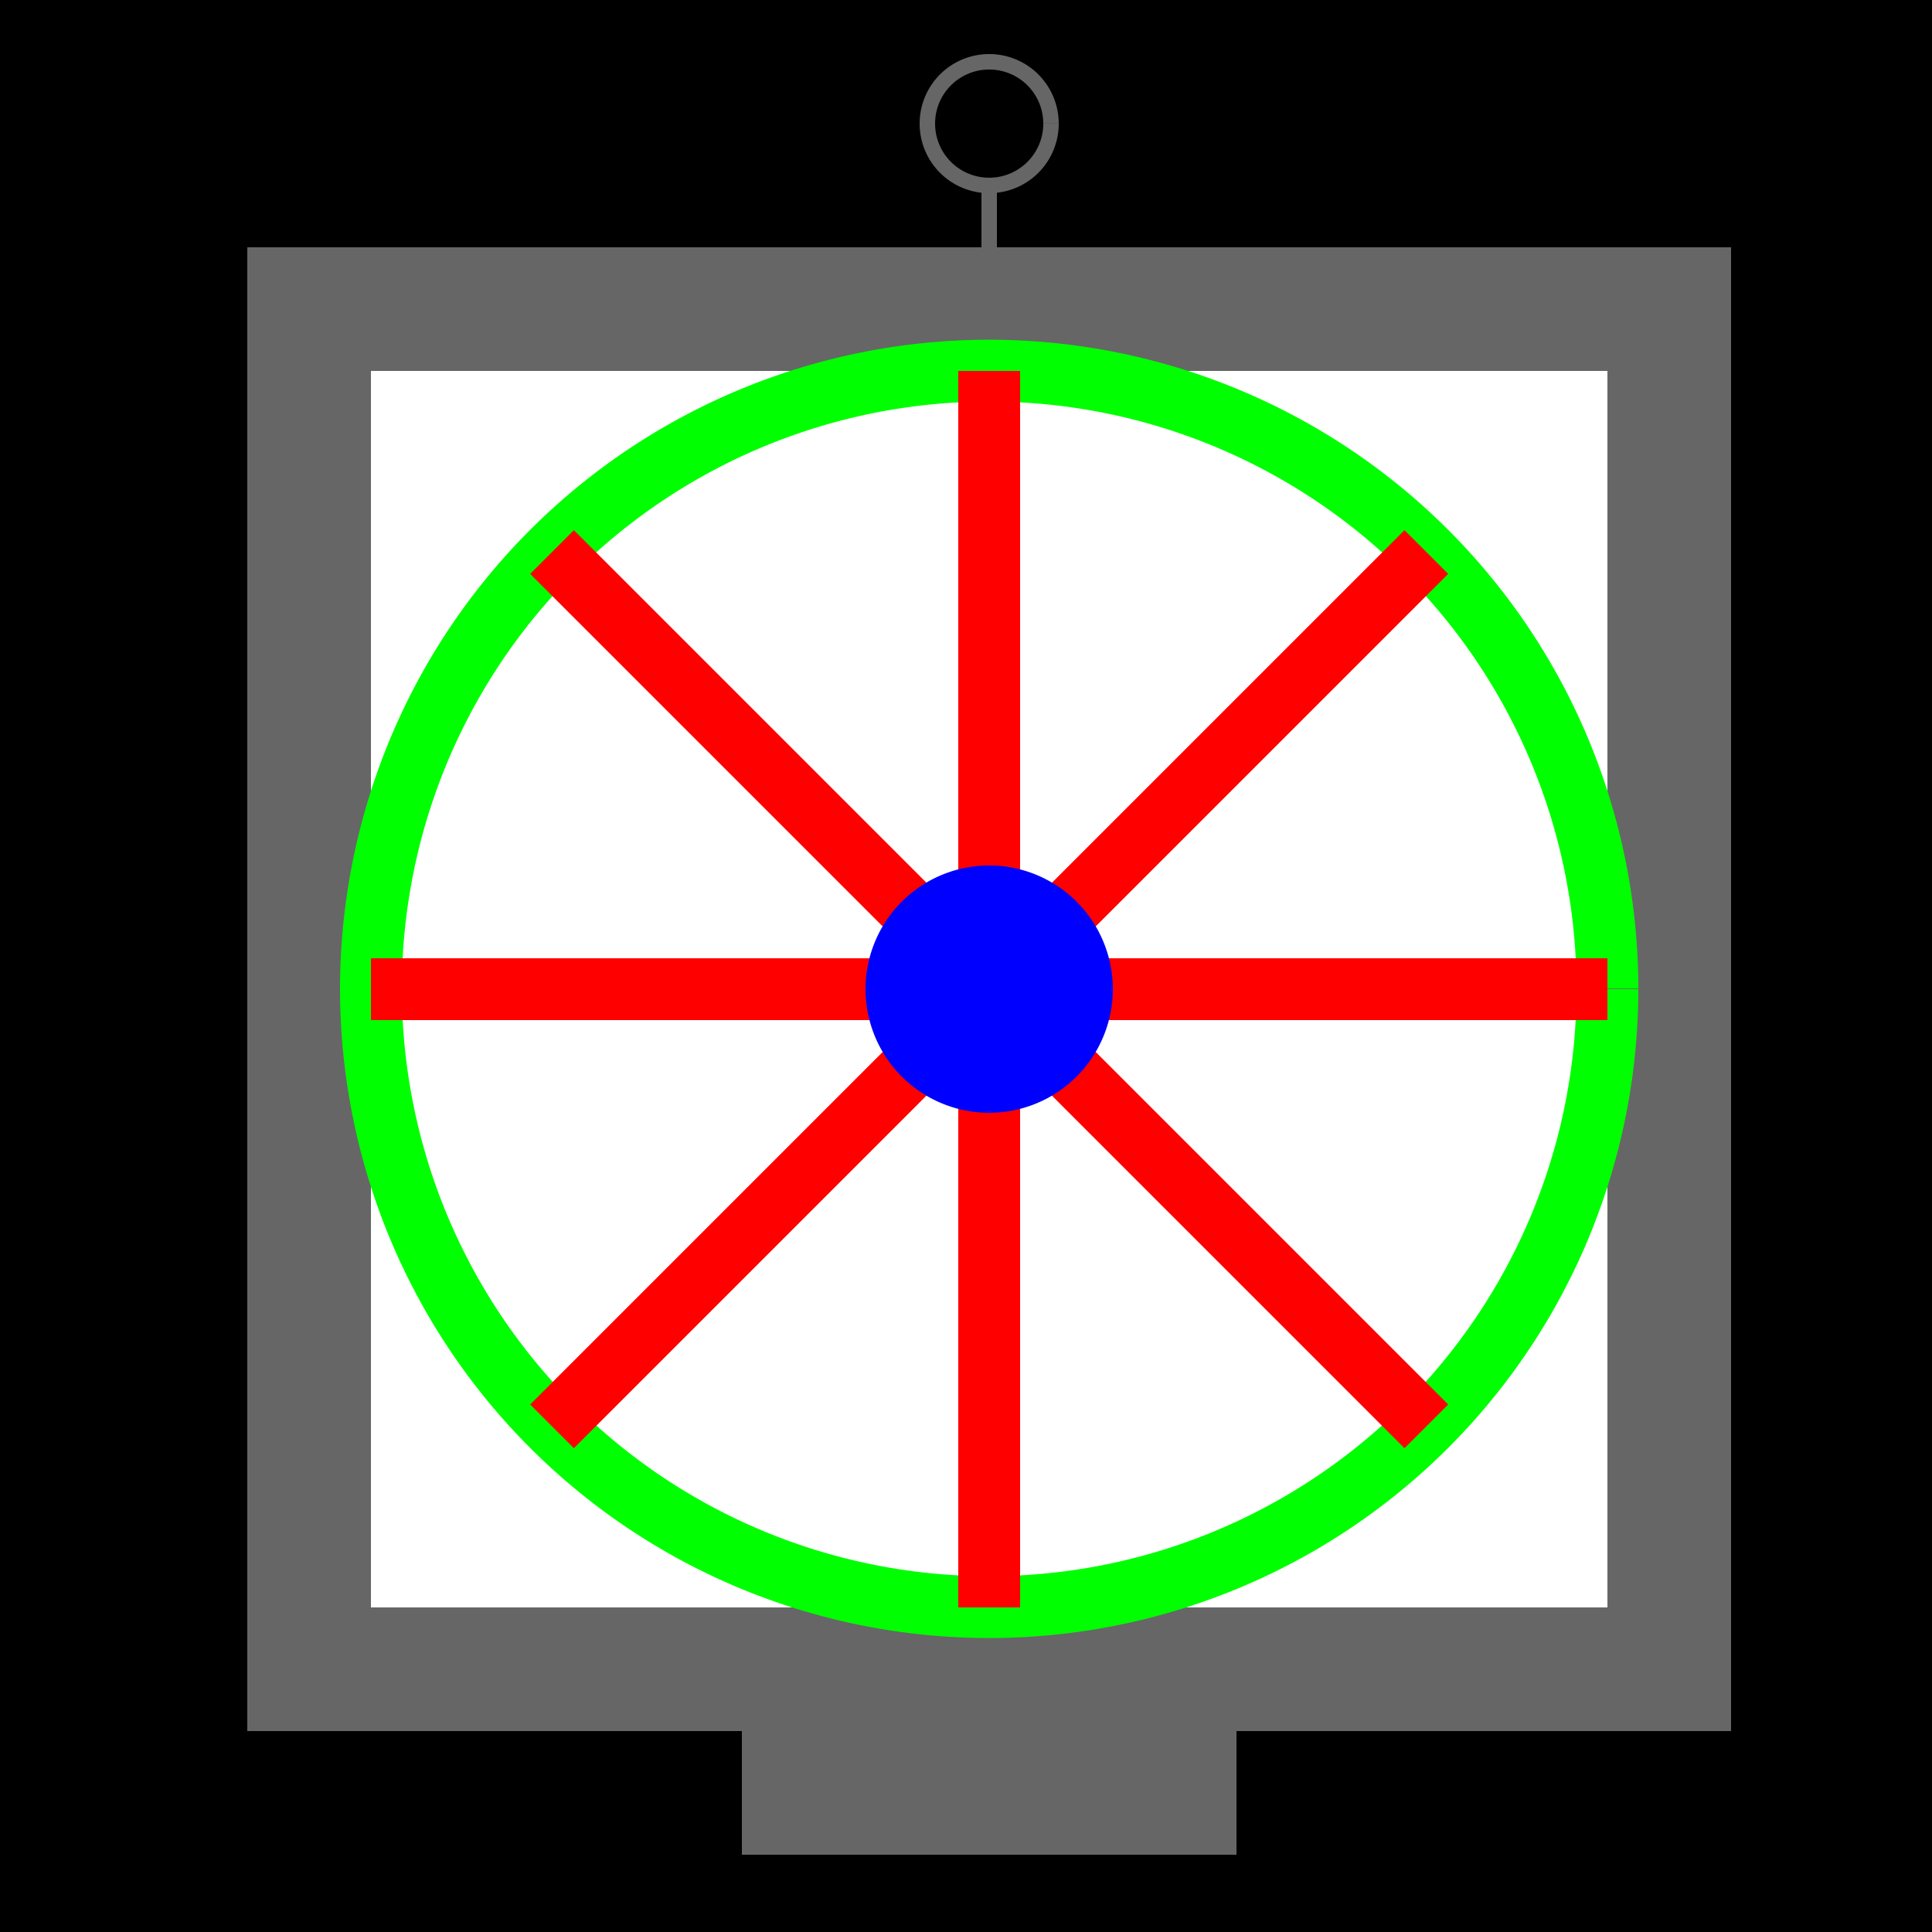
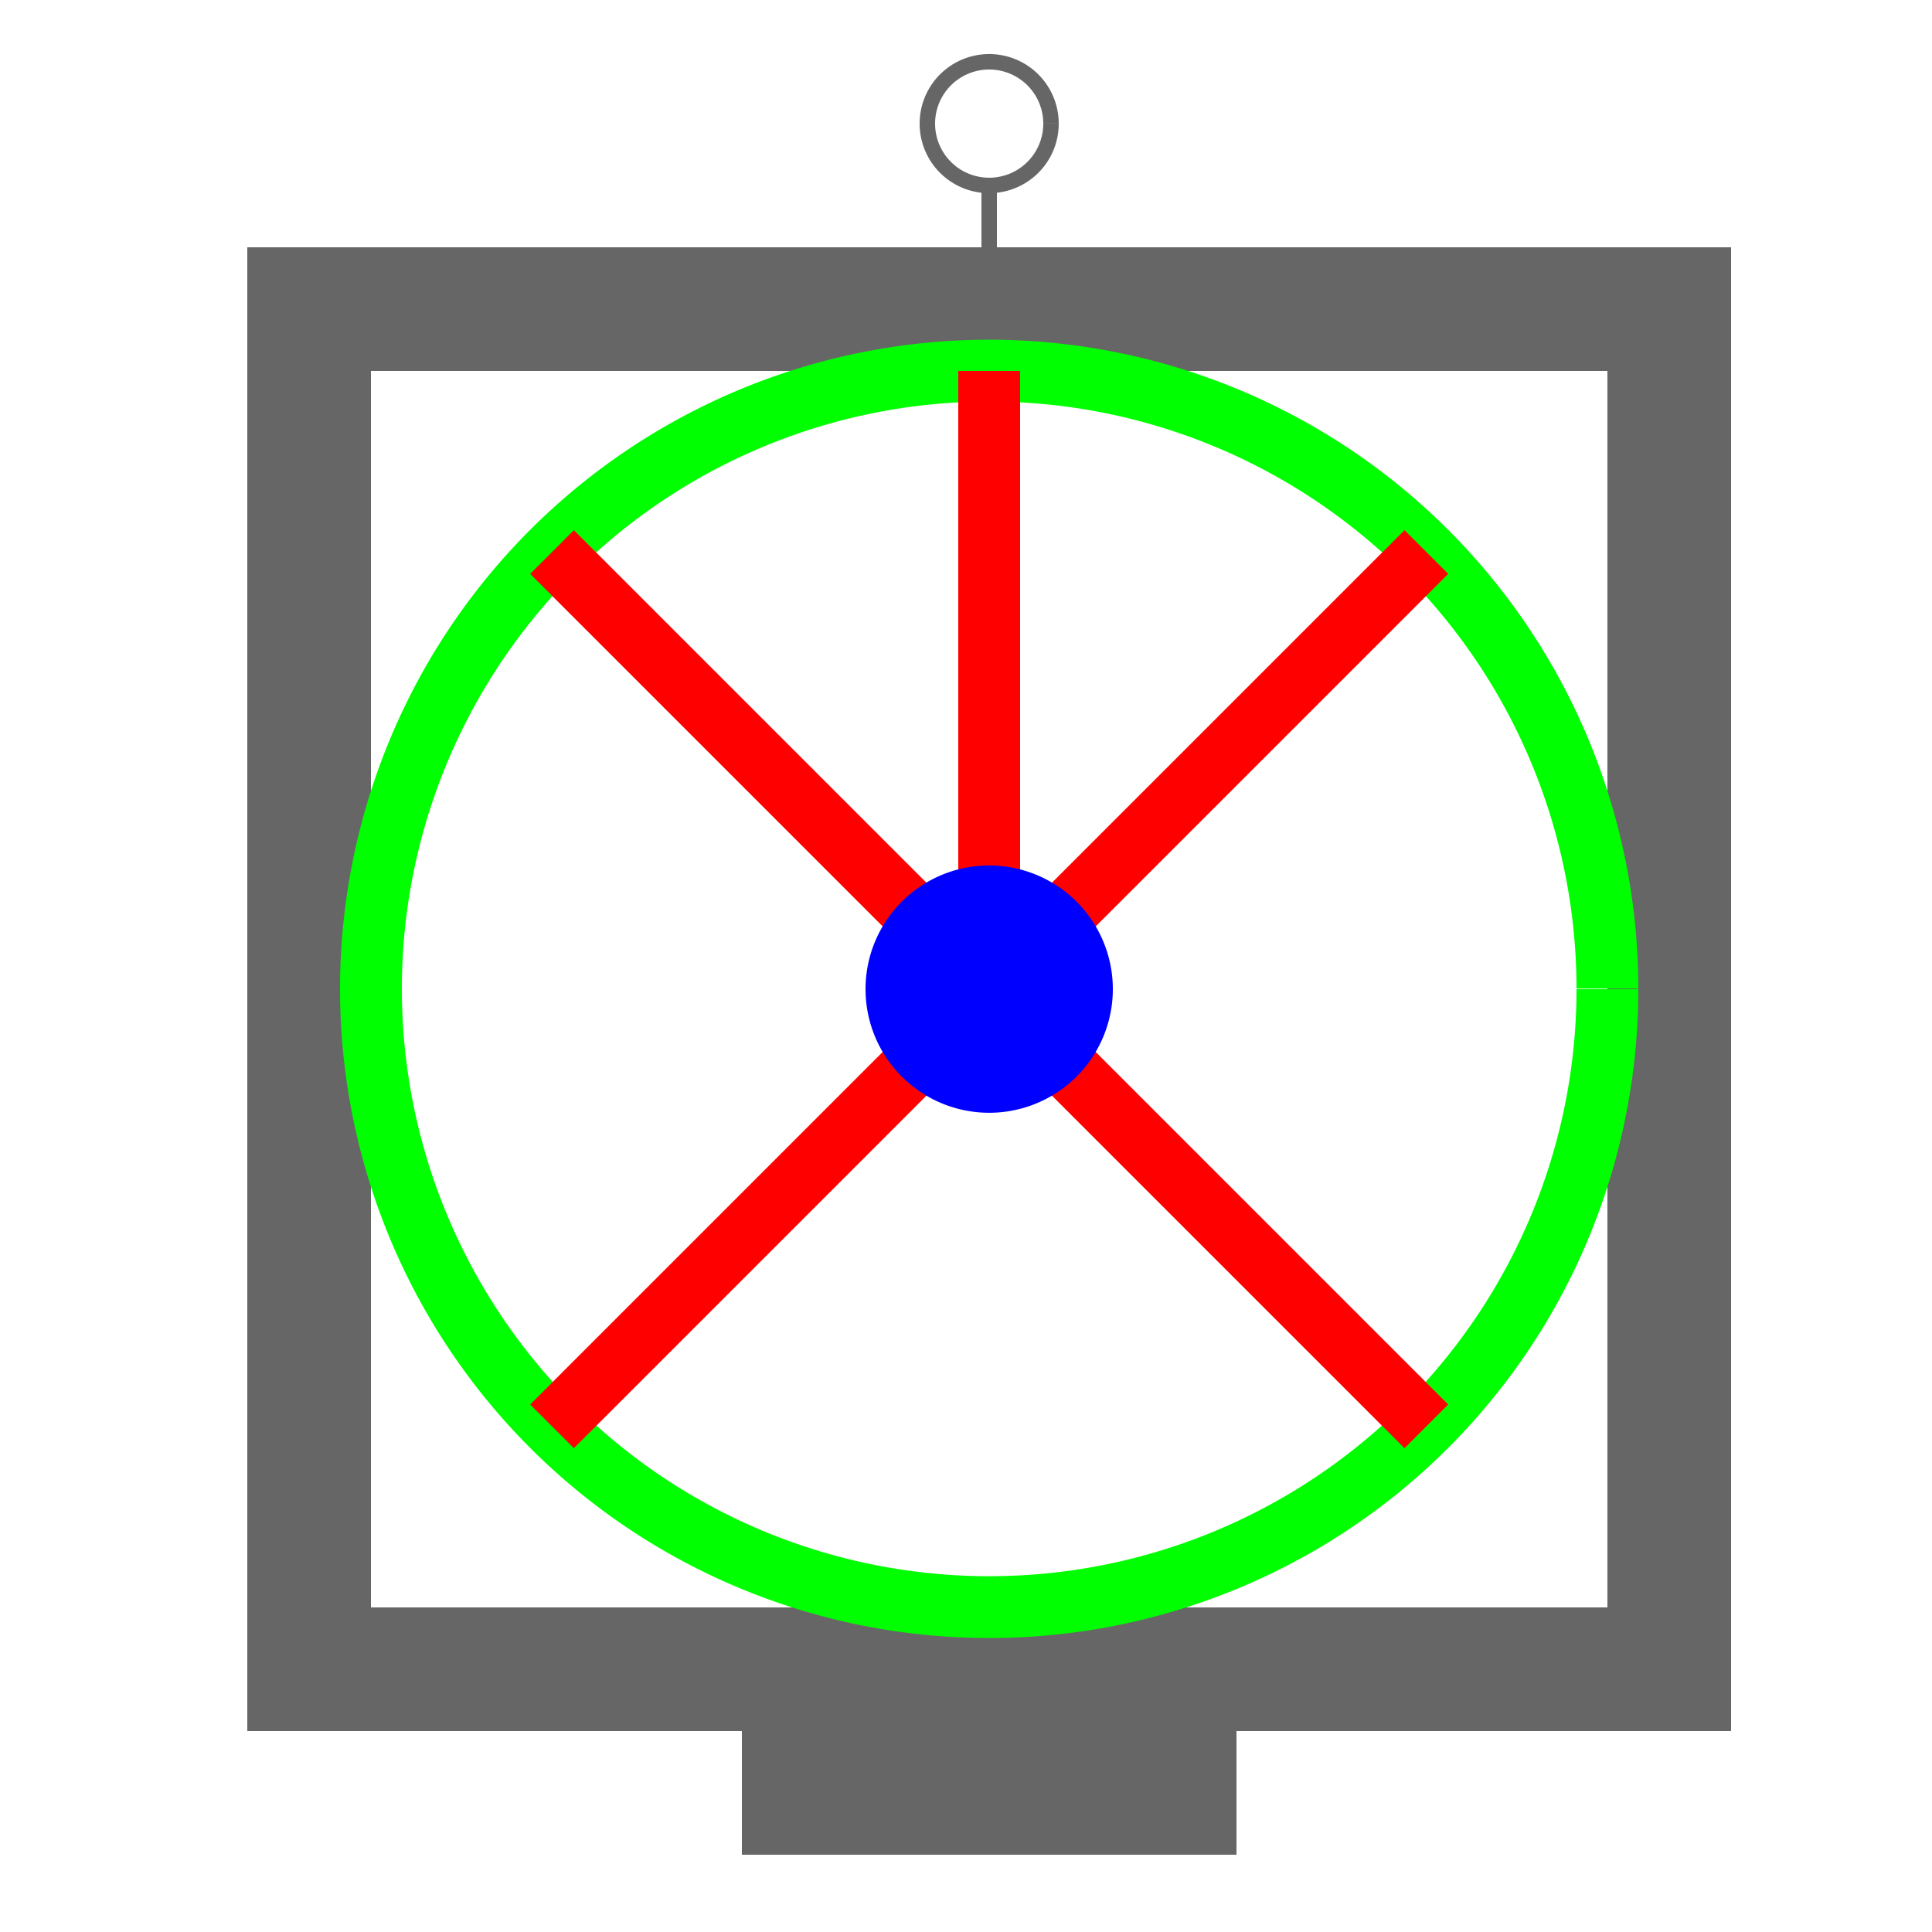
<svg xmlns="http://www.w3.org/2000/svg" width="500" height="500">
  <defs />
  <g>
-     <rect fill="#000" stroke="none" x="0" y="0" width="512" height="512" />
    <rect fill="#666" stroke="none" x="64" y="64" width="384" height="384" />
    <rect fill="#fff" stroke="none" x="96" y="96" width="320" height="320" />
    <rect fill="#666" stroke="none" x="192" y="448" width="128" height="32" />
    <path fill="none" stroke="#666" paint-order="fill stroke markers" d=" M 256 48 L 256 96" stroke-miterlimit="10" stroke-width="4" stroke-dasharray="" />
    <path fill="none" stroke="#666" paint-order="fill stroke markers" d=" M 272 32 A 16 16 0 1 1 272 31.984" stroke-miterlimit="10" stroke-width="4" stroke-dasharray="" />
    <path fill="none" stroke="#0f0" paint-order="fill stroke markers" d=" M 416 256 A 160 160 0 1 1 416 255.84" stroke-miterlimit="10" stroke-width="16" stroke-dasharray="" />
-     <path fill="none" stroke="#f00" paint-order="fill stroke markers" d=" M 256 256 L 416 256" stroke-miterlimit="10" stroke-width="16" stroke-dasharray="" />
    <path fill="none" stroke="#f00" paint-order="fill stroke markers" d=" M 256 256 L 369.137 369.137" stroke-miterlimit="10" stroke-width="16" stroke-dasharray="" />
-     <path fill="none" stroke="#f00" paint-order="fill stroke markers" d=" M 256 256 L 256 416" stroke-miterlimit="10" stroke-width="16" stroke-dasharray="" />
    <path fill="none" stroke="#f00" paint-order="fill stroke markers" d=" M 256 256 L 142.863 369.137" stroke-miterlimit="10" stroke-width="16" stroke-dasharray="" />
-     <path fill="none" stroke="#f00" paint-order="fill stroke markers" d=" M 256 256 L 96 256" stroke-miterlimit="10" stroke-width="16" stroke-dasharray="" />
    <path fill="none" stroke="#f00" paint-order="fill stroke markers" d=" M 256 256 L 142.863 142.863" stroke-miterlimit="10" stroke-width="16" stroke-dasharray="" />
    <path fill="none" stroke="#f00" paint-order="fill stroke markers" d=" M 256 256 L 256 96" stroke-miterlimit="10" stroke-width="16" stroke-dasharray="" />
    <path fill="none" stroke="#f00" paint-order="fill stroke markers" d=" M 256 256 L 369.137 142.863" stroke-miterlimit="10" stroke-width="16" stroke-dasharray="" />
    <path fill="#00f" stroke="none" paint-order="stroke fill markers" d=" M 288 256 A 32 32 0 1 1 288 255.968" />
  </g>
</svg>